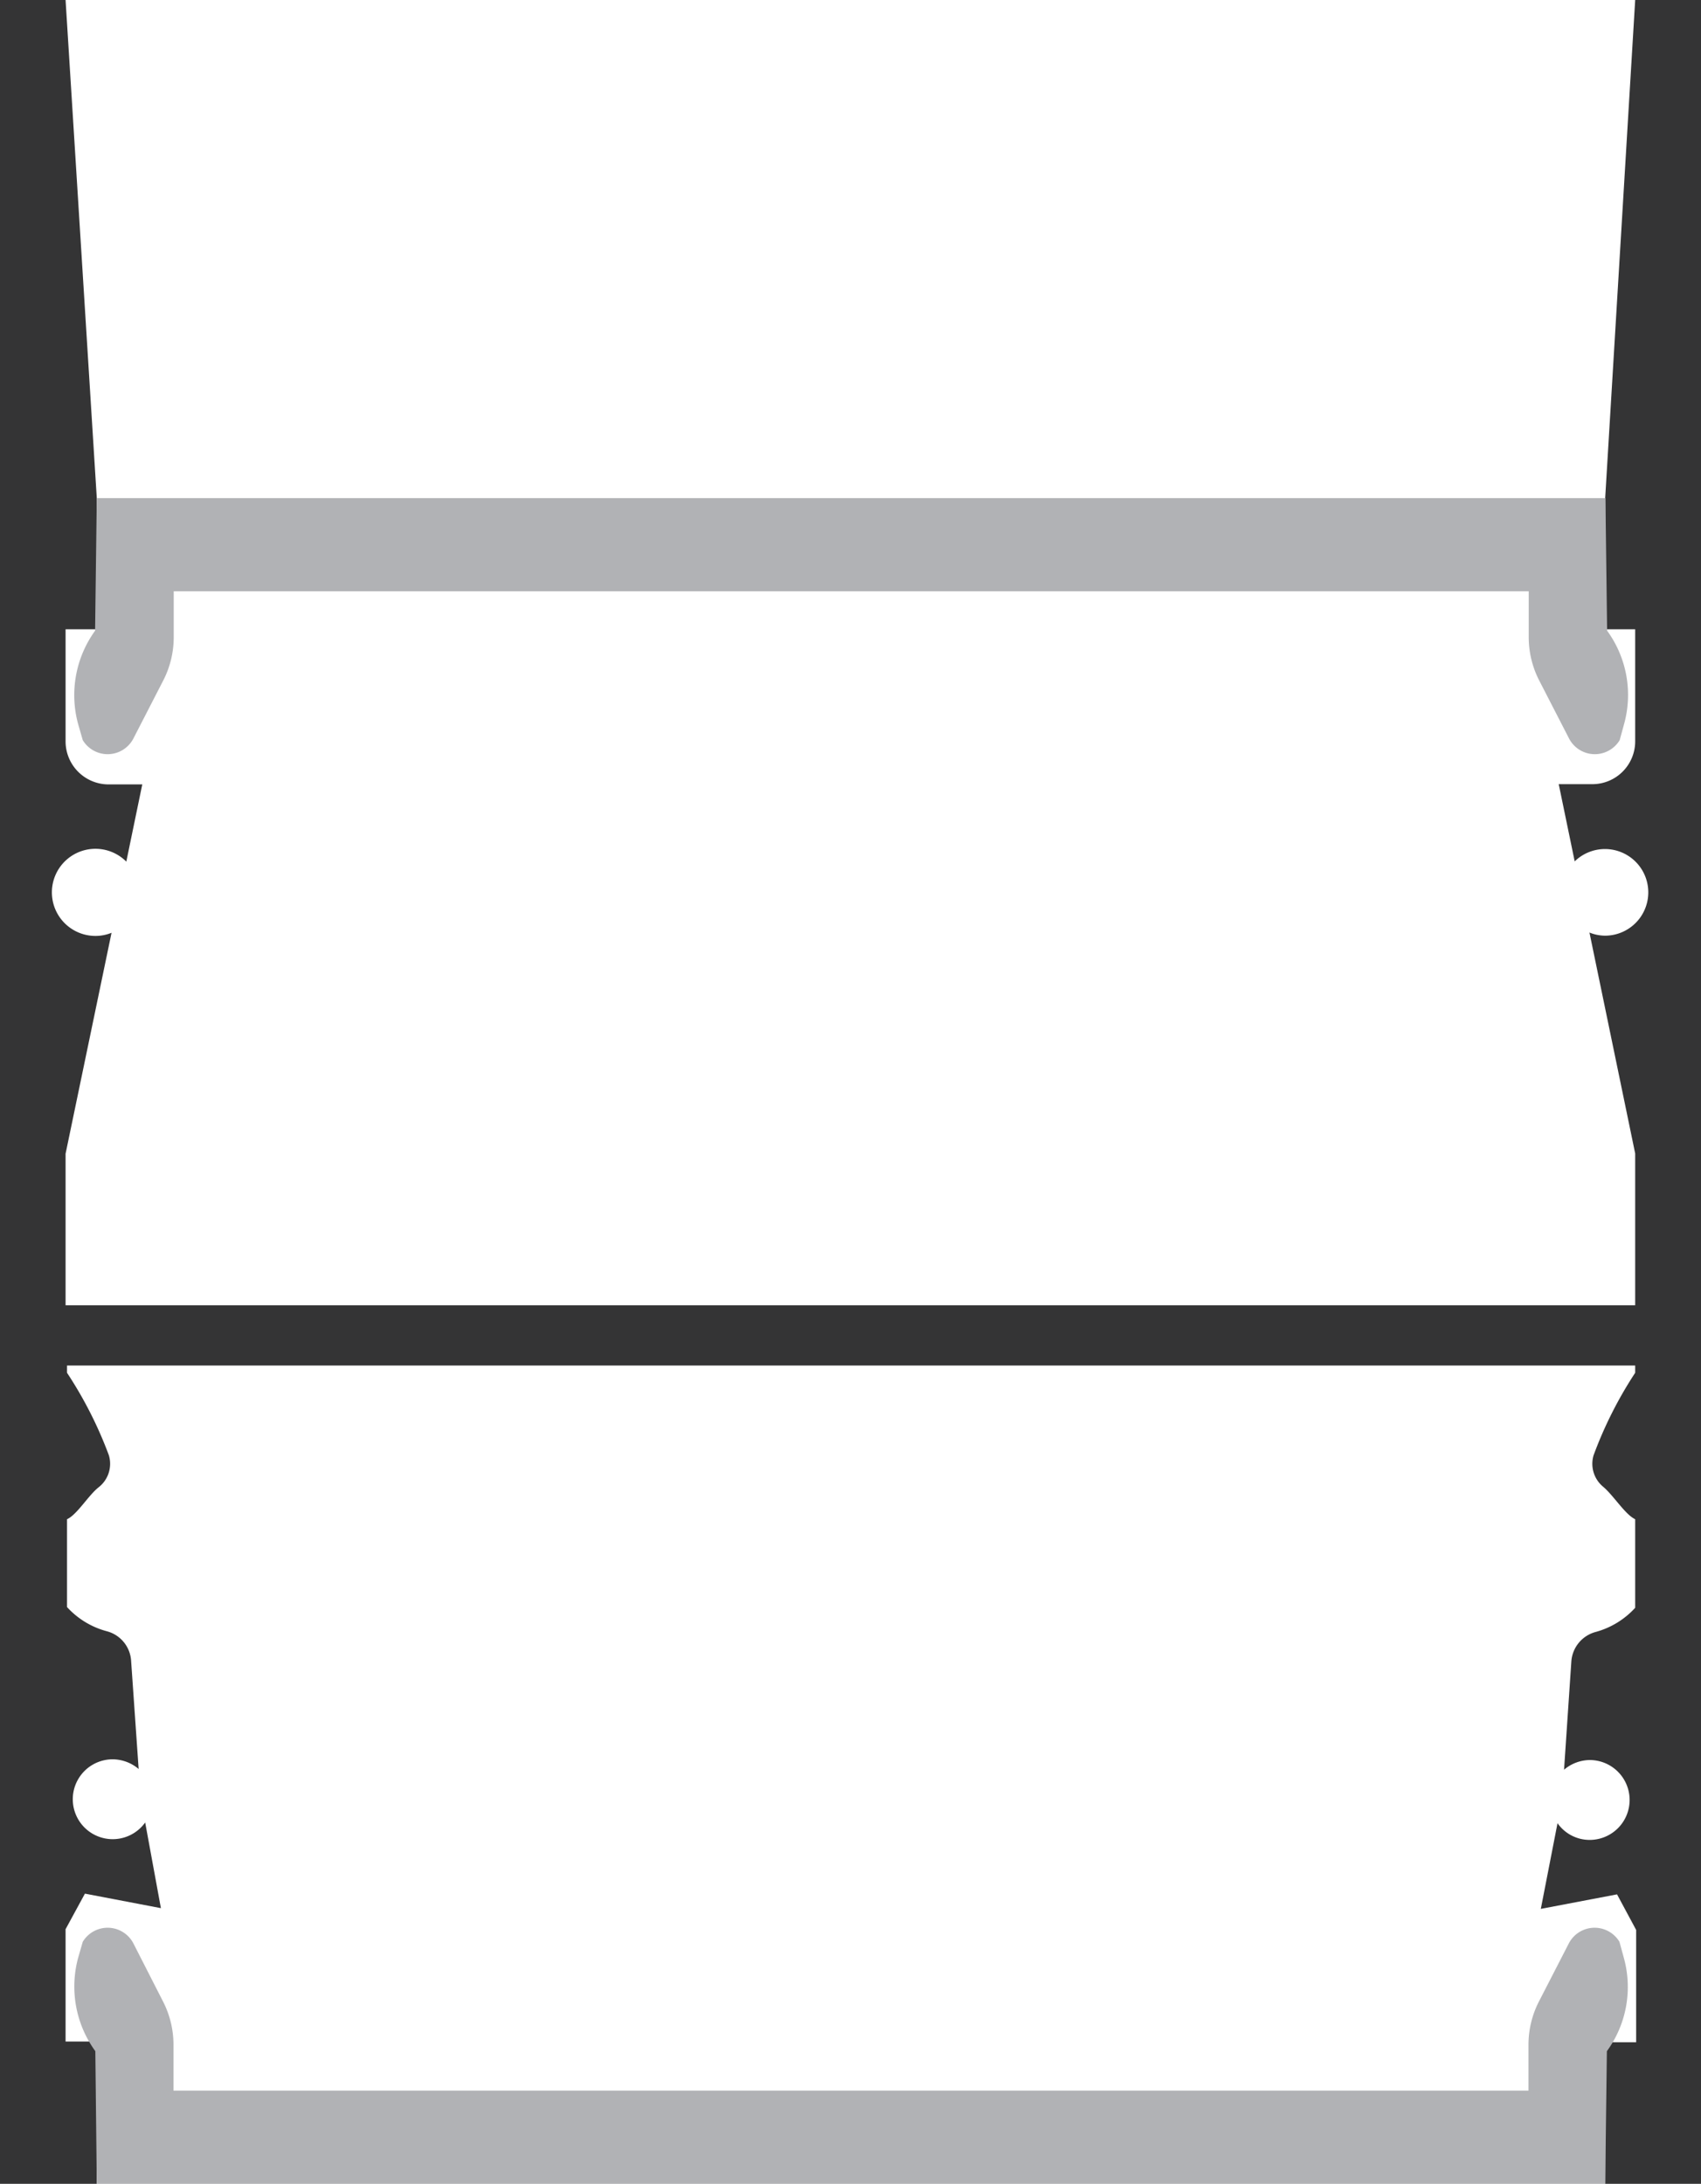
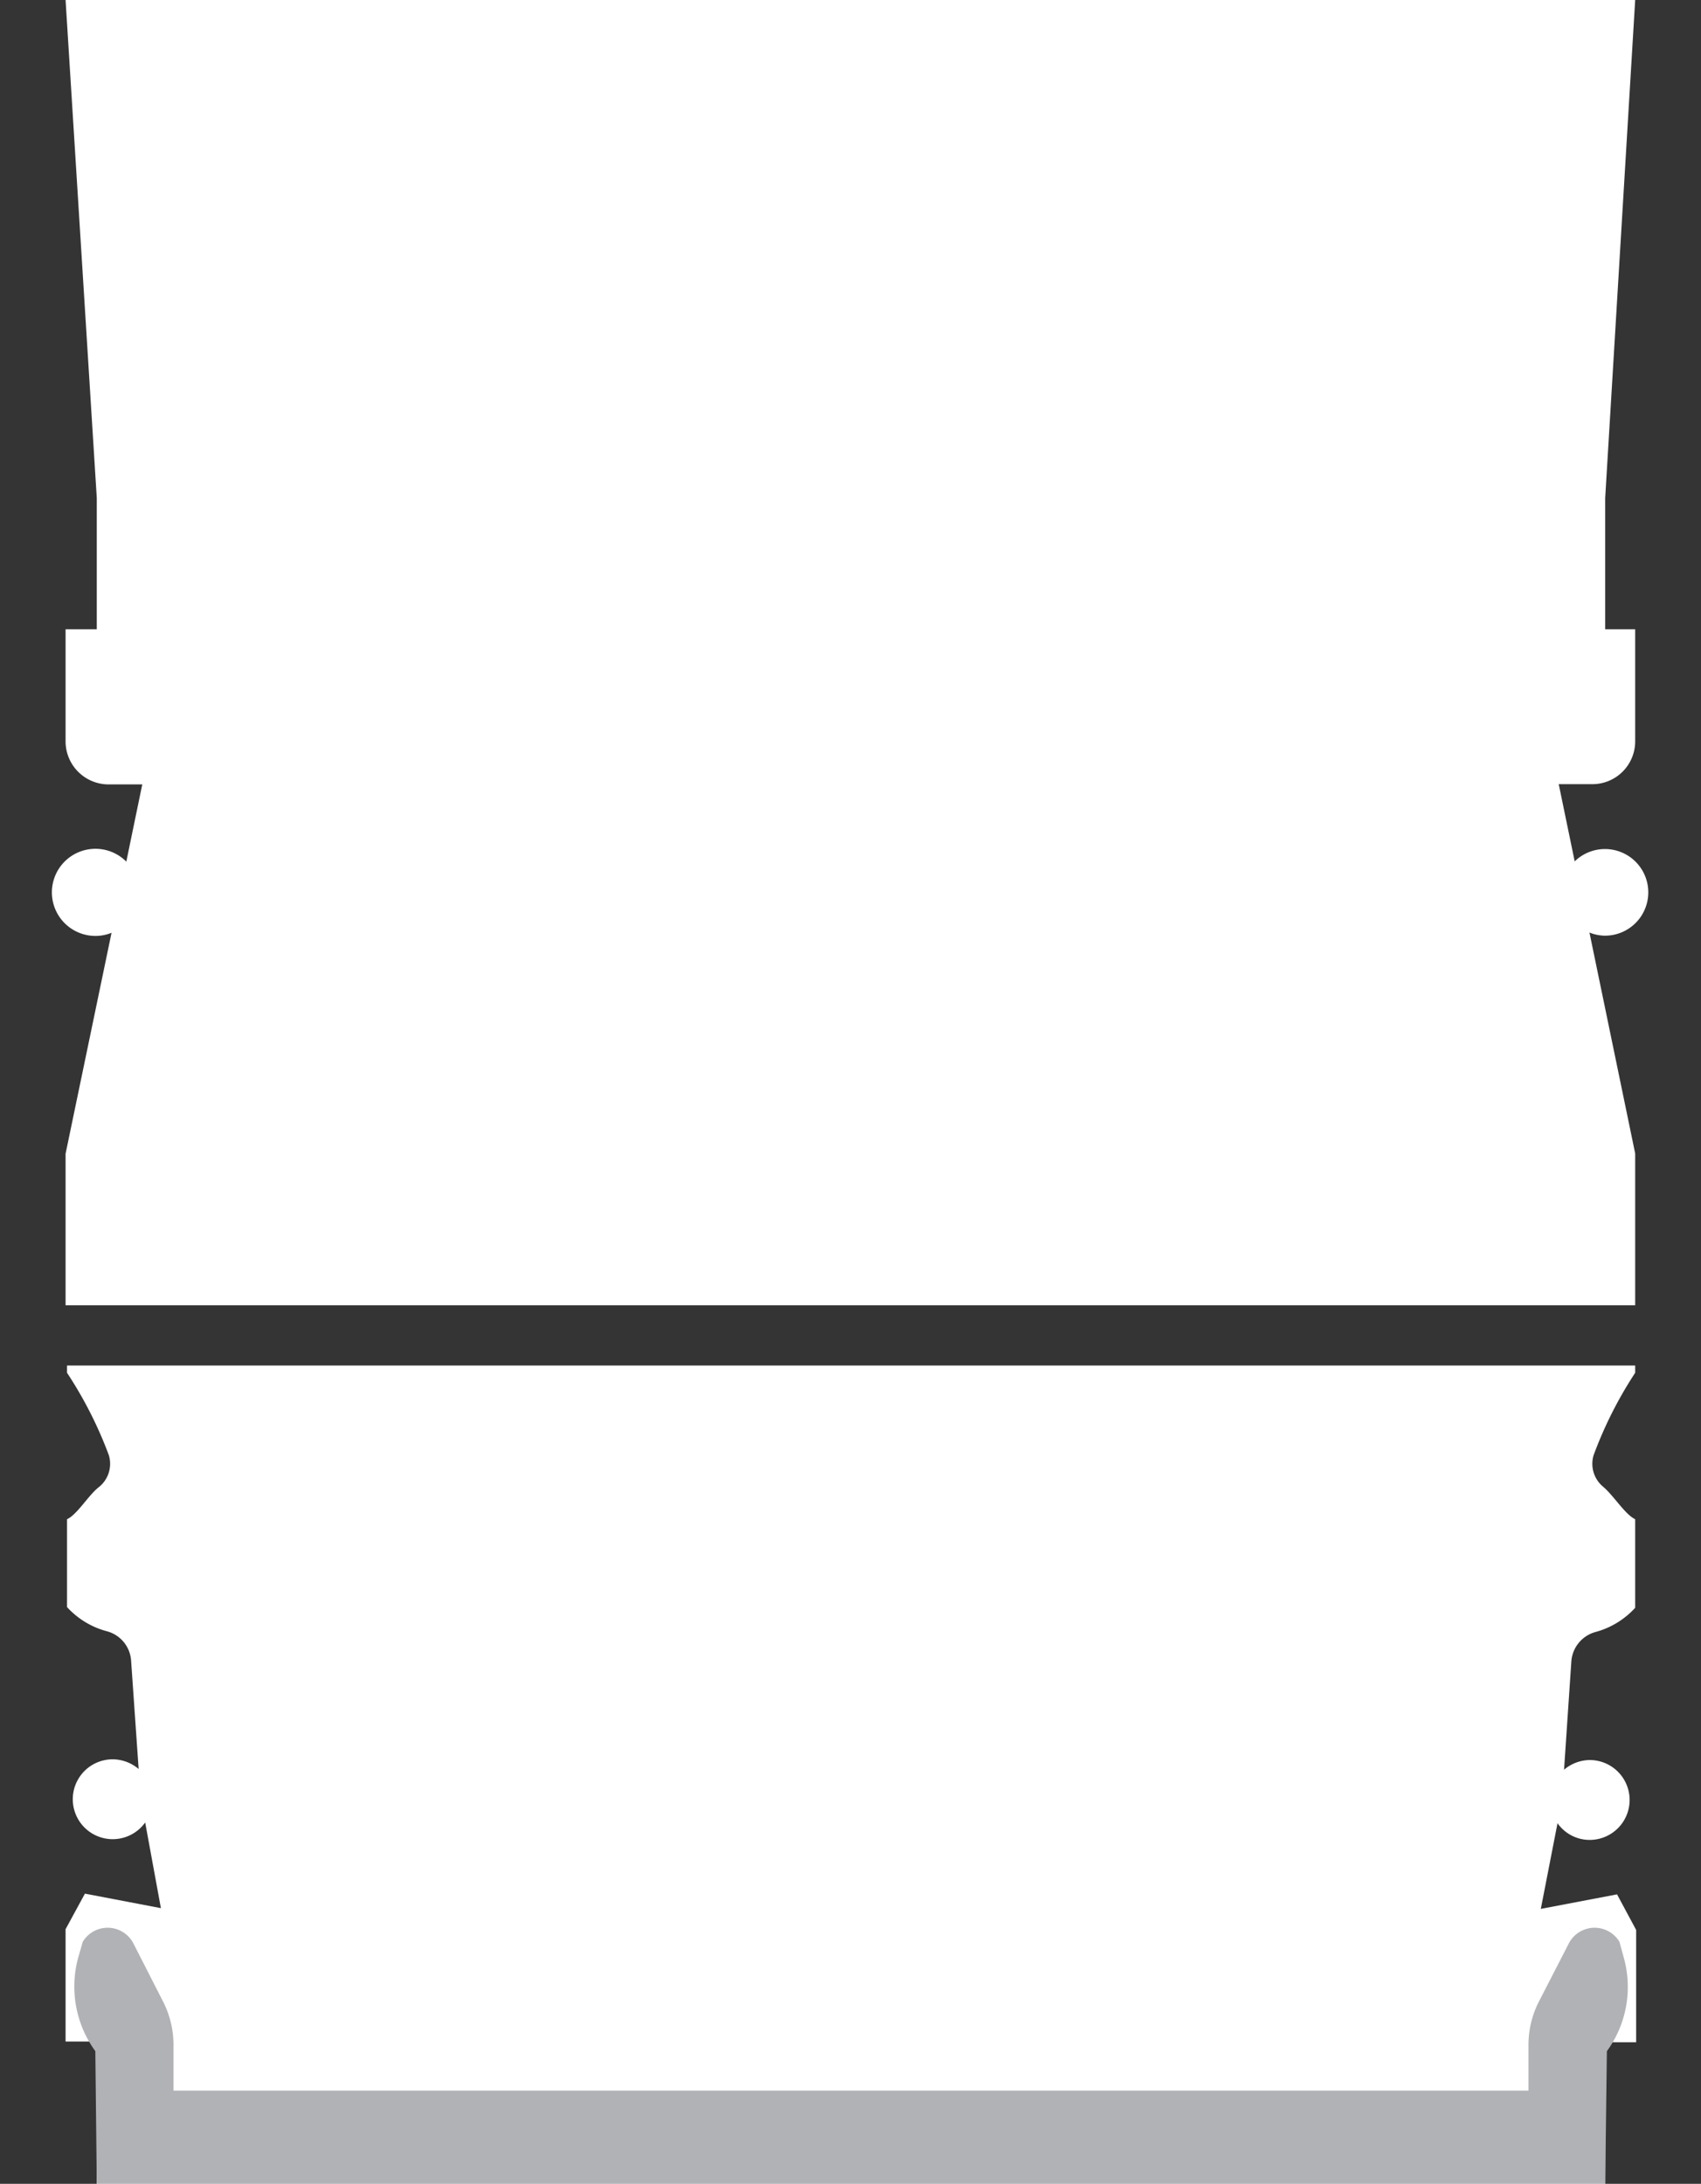
<svg xmlns="http://www.w3.org/2000/svg" viewBox="0 0 70.3 90.23">
  <defs>
    <style>.cls-1{fill:#343435;}.cls-2{fill:#b1b2b5;}</style>
  </defs>
  <title>p1-3545</title>
  <g id="Layer_2" data-name="Layer 2">
    <g id="Layer_2-2" data-name="Layer 2">
      <path class="cls-1" d="M4,90.23V84.35H2.71V79.71l.8-1.47,3.14.6L6,75.3a1.65,1.65,0,1,1-1.34-2.61,1.68,1.68,0,0,1,1.07.4l-.31-4.45a1.35,1.35,0,0,0-1-1.24,3.41,3.41,0,0,1-1.65-1V62.77c.42-.19.89-1,1.32-1.33a1.23,1.23,0,0,0,.41-1.31,16.75,16.75,0,0,0-1.73-3.41v-.3H67.58v.3a16.73,16.73,0,0,0-1.72,3.41,1.23,1.23,0,0,0,.41,1.31c.43.37.9,1.14,1.31,1.33v3.66a3.43,3.43,0,0,1-1.64,1,1.36,1.36,0,0,0-1,1.24l-.3,4.45a1.67,1.67,0,0,1,1.06-.4,1.65,1.65,0,0,1,0,3.3,1.62,1.62,0,0,1-1.33-.69l-.69,3.54,3.15-.6.79,1.47v4.64H66.34v5.88h4V0H67.58L66.34,20.58V26h1.24v4.63a1.77,1.77,0,0,1-1.77,1.77H64.42l.66,3.19a1.79,1.79,0,1,1,1.26,3.07,1.75,1.75,0,0,1-.65-.13l1.89,9.13v6.27H2.71V47.67l1.9-9.13a1.75,1.75,0,0,1-.65.13A1.8,1.8,0,1,1,5.22,35.6l.66-3.19H4.49a1.78,1.78,0,0,1-1.78-1.77V26H4V20.58L2.71,0H0V90.23Z" />
-       <path class="cls-2" d="M3.23,29.92l.19.66a1.2,1.2,0,0,0,2.1-.08l1.24-2.41a3.92,3.92,0,0,0,.42-1.75V24.43h56v1.91a3.92,3.92,0,0,0,.42,1.75l1.24,2.41a1.2,1.2,0,0,0,2.1.08l.18-.66a4.5,4.5,0,0,0-.7-3.86l-.07-5.48H4l-.07,5.48A4.54,4.54,0,0,0,3.23,29.92Z" />
      <path class="cls-2" d="M67.11,80.89l-.18-.66a1.2,1.2,0,0,0-2.1.08l-1.24,2.41a3.92,3.92,0,0,0-.42,1.75v1.91h-56V84.47a3.92,3.92,0,0,0-.42-1.75L5.52,80.31a1.2,1.2,0,0,0-2.1-.08l-.19.66a4.54,4.54,0,0,0,.71,3.86L4,90.23H66.34l.07-5.48A4.5,4.5,0,0,0,67.11,80.89Z" />
    </g>
  </g>
</svg>